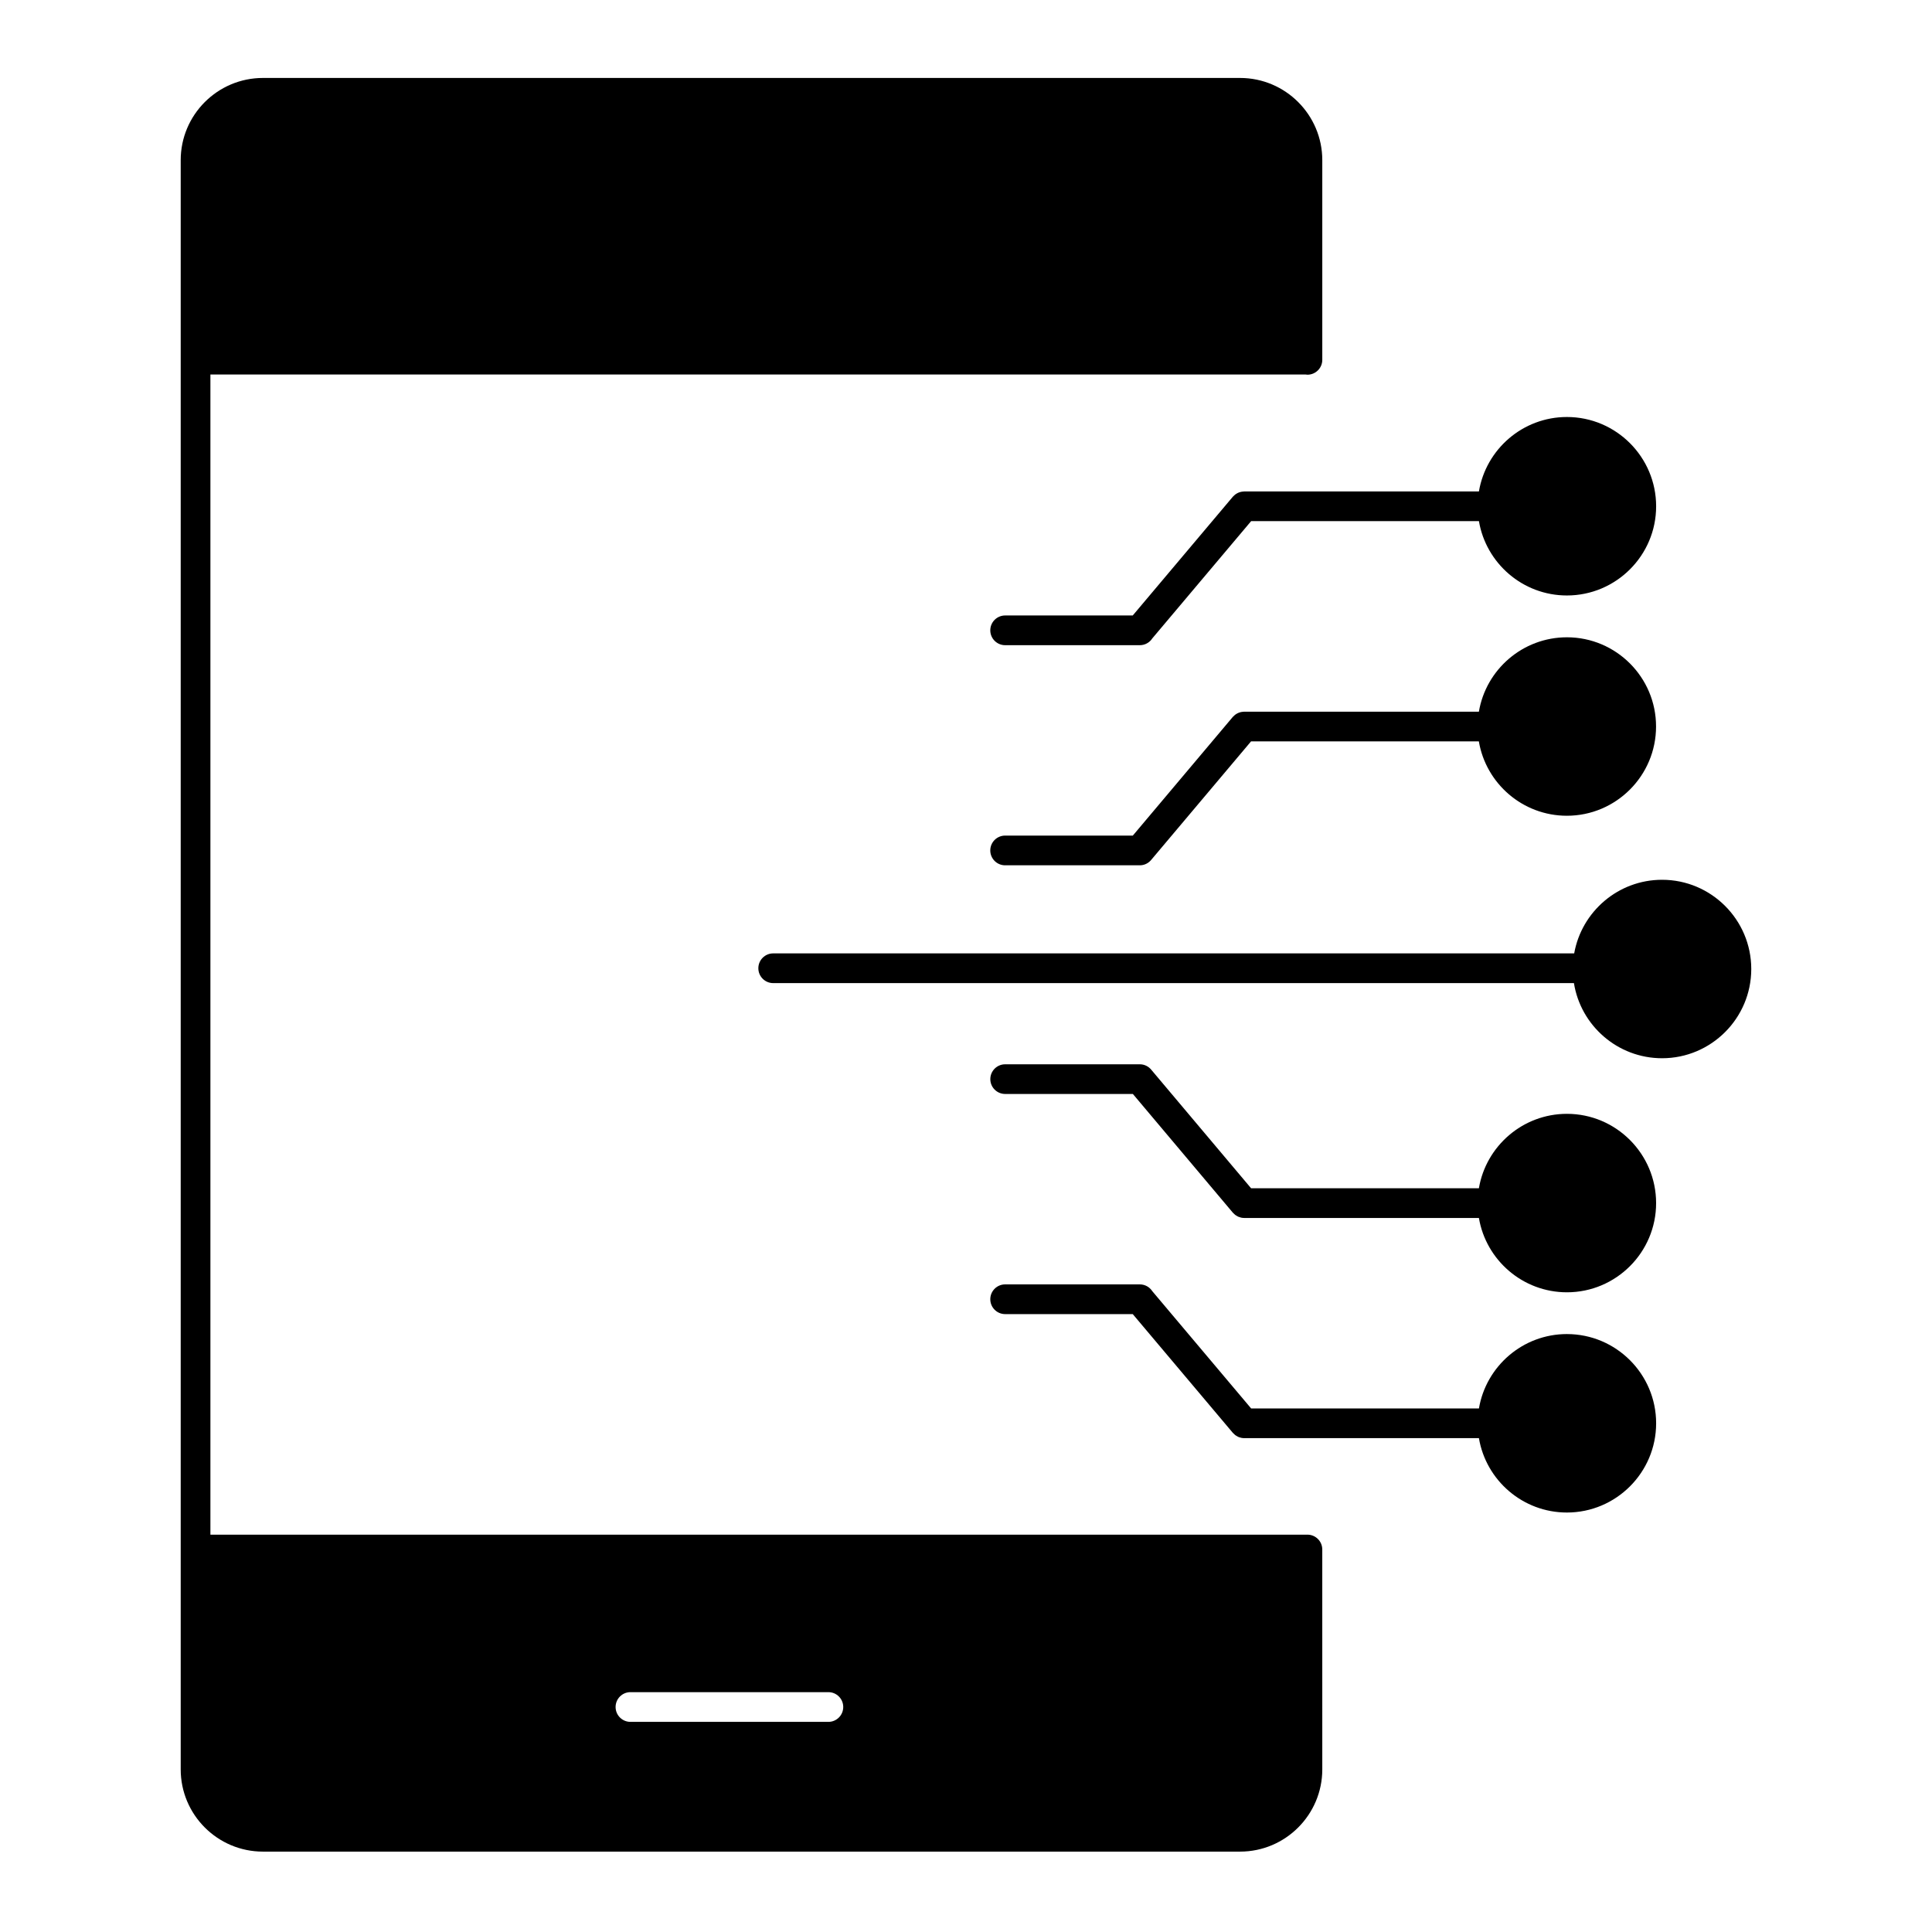
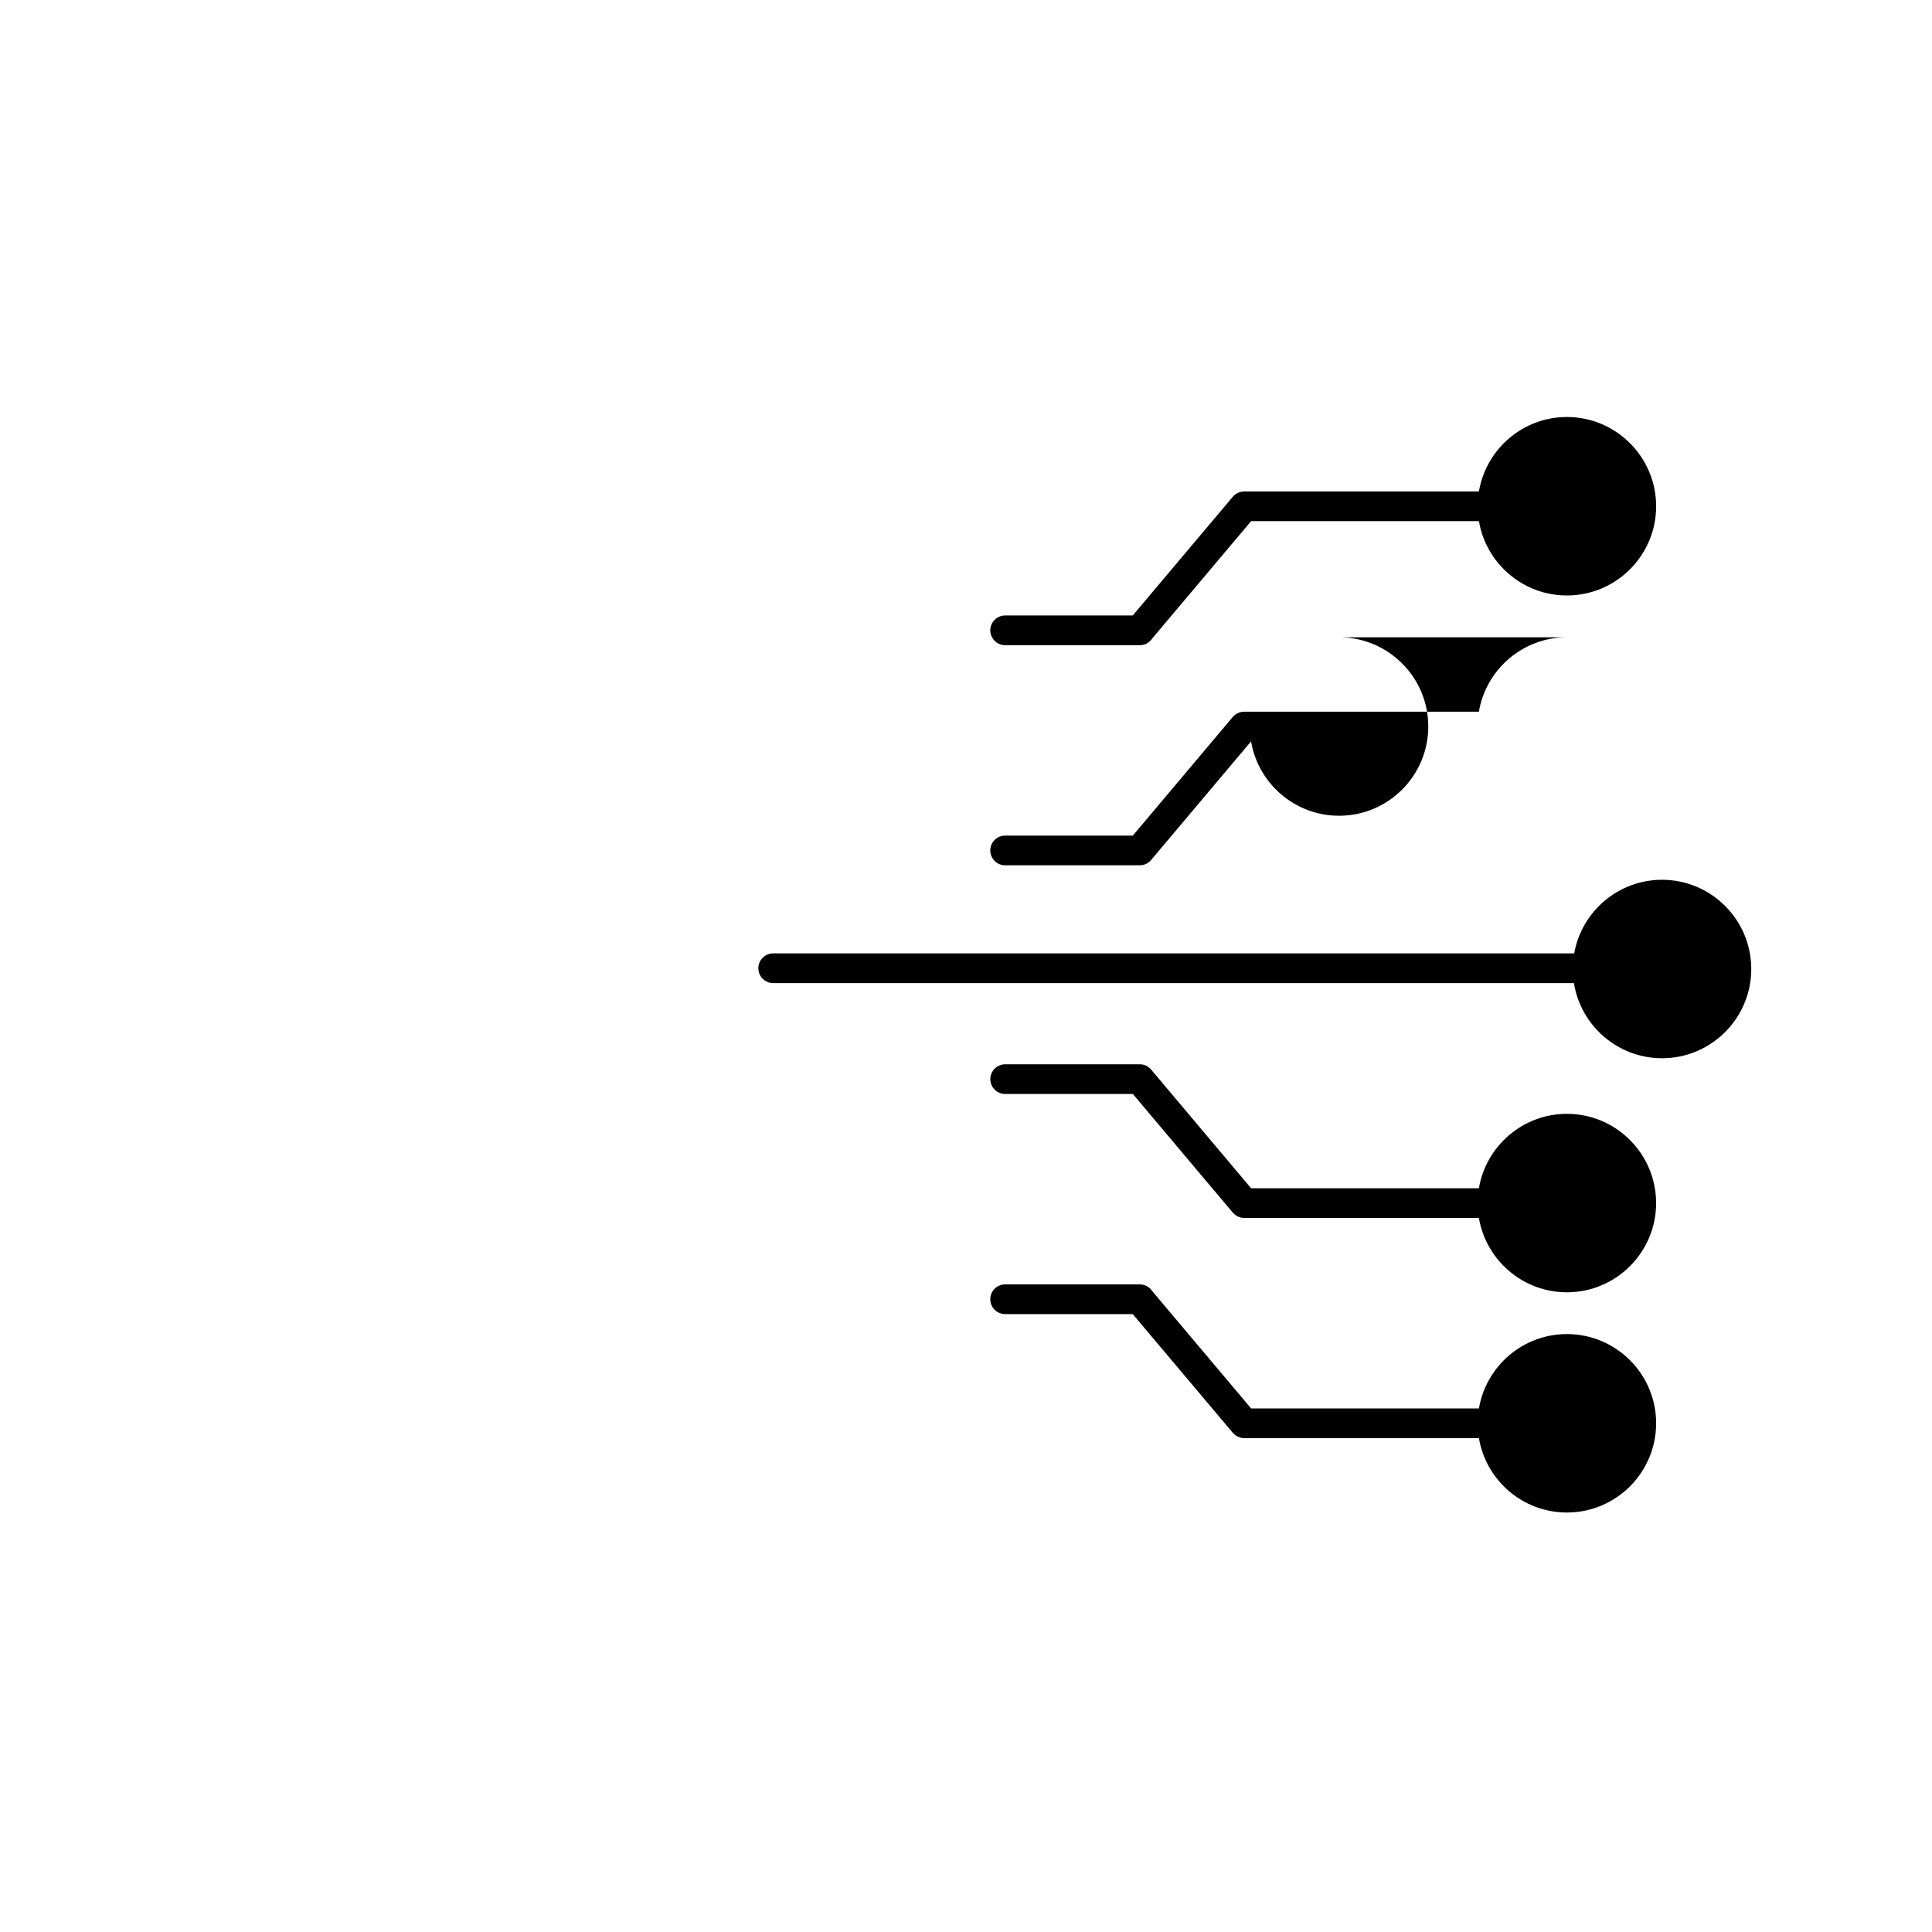
<svg xmlns="http://www.w3.org/2000/svg" fill="#000000" width="800px" height="800px" version="1.1" viewBox="144 144 512 512">
  <g>
-     <path d="m490.48 550.7h-290.72v-307.46h290.16c0.184 0.027 0.371 0.059 0.562 0.059 2.172 0 3.938-1.762 3.938-3.938v-52.914c0-12.016-9.777-21.789-21.793-21.789h-258.95c-12.016 0-21.789 9.773-21.789 21.789v426.46c0 12.016 9.773 21.789 21.789 21.789h258.95c12.016 0 21.793-9.773 21.793-21.789l-0.004-58.273c0.004-2.172-1.762-3.934-3.934-3.934zm-126.95 49.613h-52.453c-2.172 0-3.938-1.762-3.938-3.938 0-2.172 1.762-3.938 3.938-3.938h52.453c2.172 0 3.938 1.762 3.938 3.938s-1.766 3.938-3.938 3.938z" />
    <path d="m584.47 377.15c-11.633 0-21.328 8.438-23.293 19.508h-212.27c-2.172 0-3.938 1.762-3.938 3.938 0 2.172 1.762 3.938 3.938 3.938l212.2-0.004c1.797 11.27 11.586 19.914 23.363 19.914 13.031 0 23.633-10.609 23.633-23.648 0-13.035-10.602-23.645-23.633-23.645z" />
    <path d="m559.25 497.54c-11.699 0-21.434 8.543-23.316 19.711h-60.371l-26.191-31.074c-0.703-1.082-1.914-1.801-3.301-1.801h-35.695c-2.172 0-3.938 1.762-3.938 3.938 0 2.172 1.762 3.938 3.938 3.938h33.816l26.527 31.473c0.031 0.039 0.074 0.062 0.105 0.102 0.117 0.125 0.242 0.242 0.375 0.352 0.082 0.07 0.16 0.145 0.246 0.203 0.145 0.102 0.293 0.184 0.449 0.266 0.086 0.047 0.164 0.102 0.25 0.137 0.188 0.086 0.387 0.145 0.59 0.195 0.062 0.016 0.117 0.043 0.18 0.055 0.266 0.055 0.535 0.09 0.816 0.09h62.199c1.879 11.172 11.617 19.711 23.316 19.711 13.039 0 23.648-10.609 23.648-23.648 0-13.039-10.605-23.645-23.645-23.645z" />
    <path d="m410.38 433.91h33.84l26.492 31.457c0.031 0.035 0.07 0.062 0.105 0.102 0.117 0.129 0.246 0.246 0.379 0.359 0.078 0.07 0.156 0.141 0.242 0.199 0.145 0.102 0.297 0.188 0.453 0.27 0.082 0.043 0.164 0.098 0.25 0.137 0.188 0.082 0.387 0.145 0.59 0.195 0.062 0.016 0.117 0.043 0.18 0.055 0.266 0.055 0.535 0.09 0.816 0.09h62.199c1.883 11.164 11.625 19.699 23.328 19.699 13.031 0 23.633-10.602 23.633-23.633 0-13.047-10.602-23.664-23.633-23.664-11.707 0-21.449 8.551-23.332 19.727h-60.367l-26.414-31.363c-0.719-0.902-1.82-1.492-3.062-1.492h-35.695c-2.172 0-3.938 1.762-3.938 3.938 0 2.164 1.762 3.926 3.934 3.926z" />
-     <path d="m559.25 312.89c-11.707 0-21.449 8.543-23.328 19.711h-62.203c-0.055 0-0.102 0.016-0.156 0.016-0.145 0.008-0.281 0.023-0.426 0.043-0.117 0.02-0.238 0.035-0.352 0.062-0.129 0.031-0.25 0.074-0.375 0.117-0.117 0.039-0.234 0.082-0.348 0.137-0.113 0.051-0.227 0.117-0.336 0.18-0.109 0.066-0.219 0.133-0.324 0.207-0.102 0.074-0.191 0.152-0.285 0.234-0.102 0.09-0.203 0.184-0.297 0.285-0.039 0.043-0.082 0.074-0.117 0.113l-26.492 31.445h-33.84c-2.172 0-3.938 1.762-3.938 3.938 0 2.172 1.762 3.938 3.938 3.938h35.695c1.246 0 2.34-0.59 3.062-1.492l26.414-31.352h60.367c1.883 11.172 11.625 19.711 23.328 19.711 13.031 0 23.633-10.609 23.633-23.648 0.012-13.035-10.59-23.645-23.621-23.645z" />
+     <path d="m559.25 312.89c-11.707 0-21.449 8.543-23.328 19.711h-62.203c-0.055 0-0.102 0.016-0.156 0.016-0.145 0.008-0.281 0.023-0.426 0.043-0.117 0.02-0.238 0.035-0.352 0.062-0.129 0.031-0.25 0.074-0.375 0.117-0.117 0.039-0.234 0.082-0.348 0.137-0.113 0.051-0.227 0.117-0.336 0.18-0.109 0.066-0.219 0.133-0.324 0.207-0.102 0.074-0.191 0.152-0.285 0.234-0.102 0.09-0.203 0.184-0.297 0.285-0.039 0.043-0.082 0.074-0.117 0.113l-26.492 31.445h-33.84c-2.172 0-3.938 1.762-3.938 3.938 0 2.172 1.762 3.938 3.938 3.938h35.695c1.246 0 2.34-0.59 3.062-1.492l26.414-31.352c1.883 11.172 11.625 19.711 23.328 19.711 13.031 0 23.633-10.609 23.633-23.648 0.012-13.035-10.59-23.645-23.621-23.645z" />
    <path d="m473.73 274.24c-0.055 0-0.102 0.016-0.152 0.016-0.145 0.008-0.285 0.023-0.43 0.043-0.117 0.02-0.23 0.035-0.348 0.062-0.133 0.031-0.258 0.074-0.383 0.117-0.113 0.039-0.227 0.082-0.336 0.133-0.117 0.055-0.23 0.117-0.348 0.188-0.105 0.062-0.211 0.125-0.312 0.199-0.102 0.074-0.195 0.156-0.293 0.242-0.102 0.09-0.199 0.184-0.293 0.281-0.039 0.039-0.082 0.07-0.117 0.113l-26.527 31.473h-33.816c-2.172 0-3.938 1.762-3.938 3.938 0 2.172 1.762 3.938 3.938 3.938h35.695c1.383 0 2.598-0.719 3.301-1.801l26.191-31.074h60.371c1.883 11.164 11.617 19.699 23.312 19.699 13.039 0 23.648-10.602 23.648-23.633 0-13.047-10.609-23.664-23.648-23.664-11.699 0-21.434 8.547-23.316 19.727z" />
  </g>
</svg>